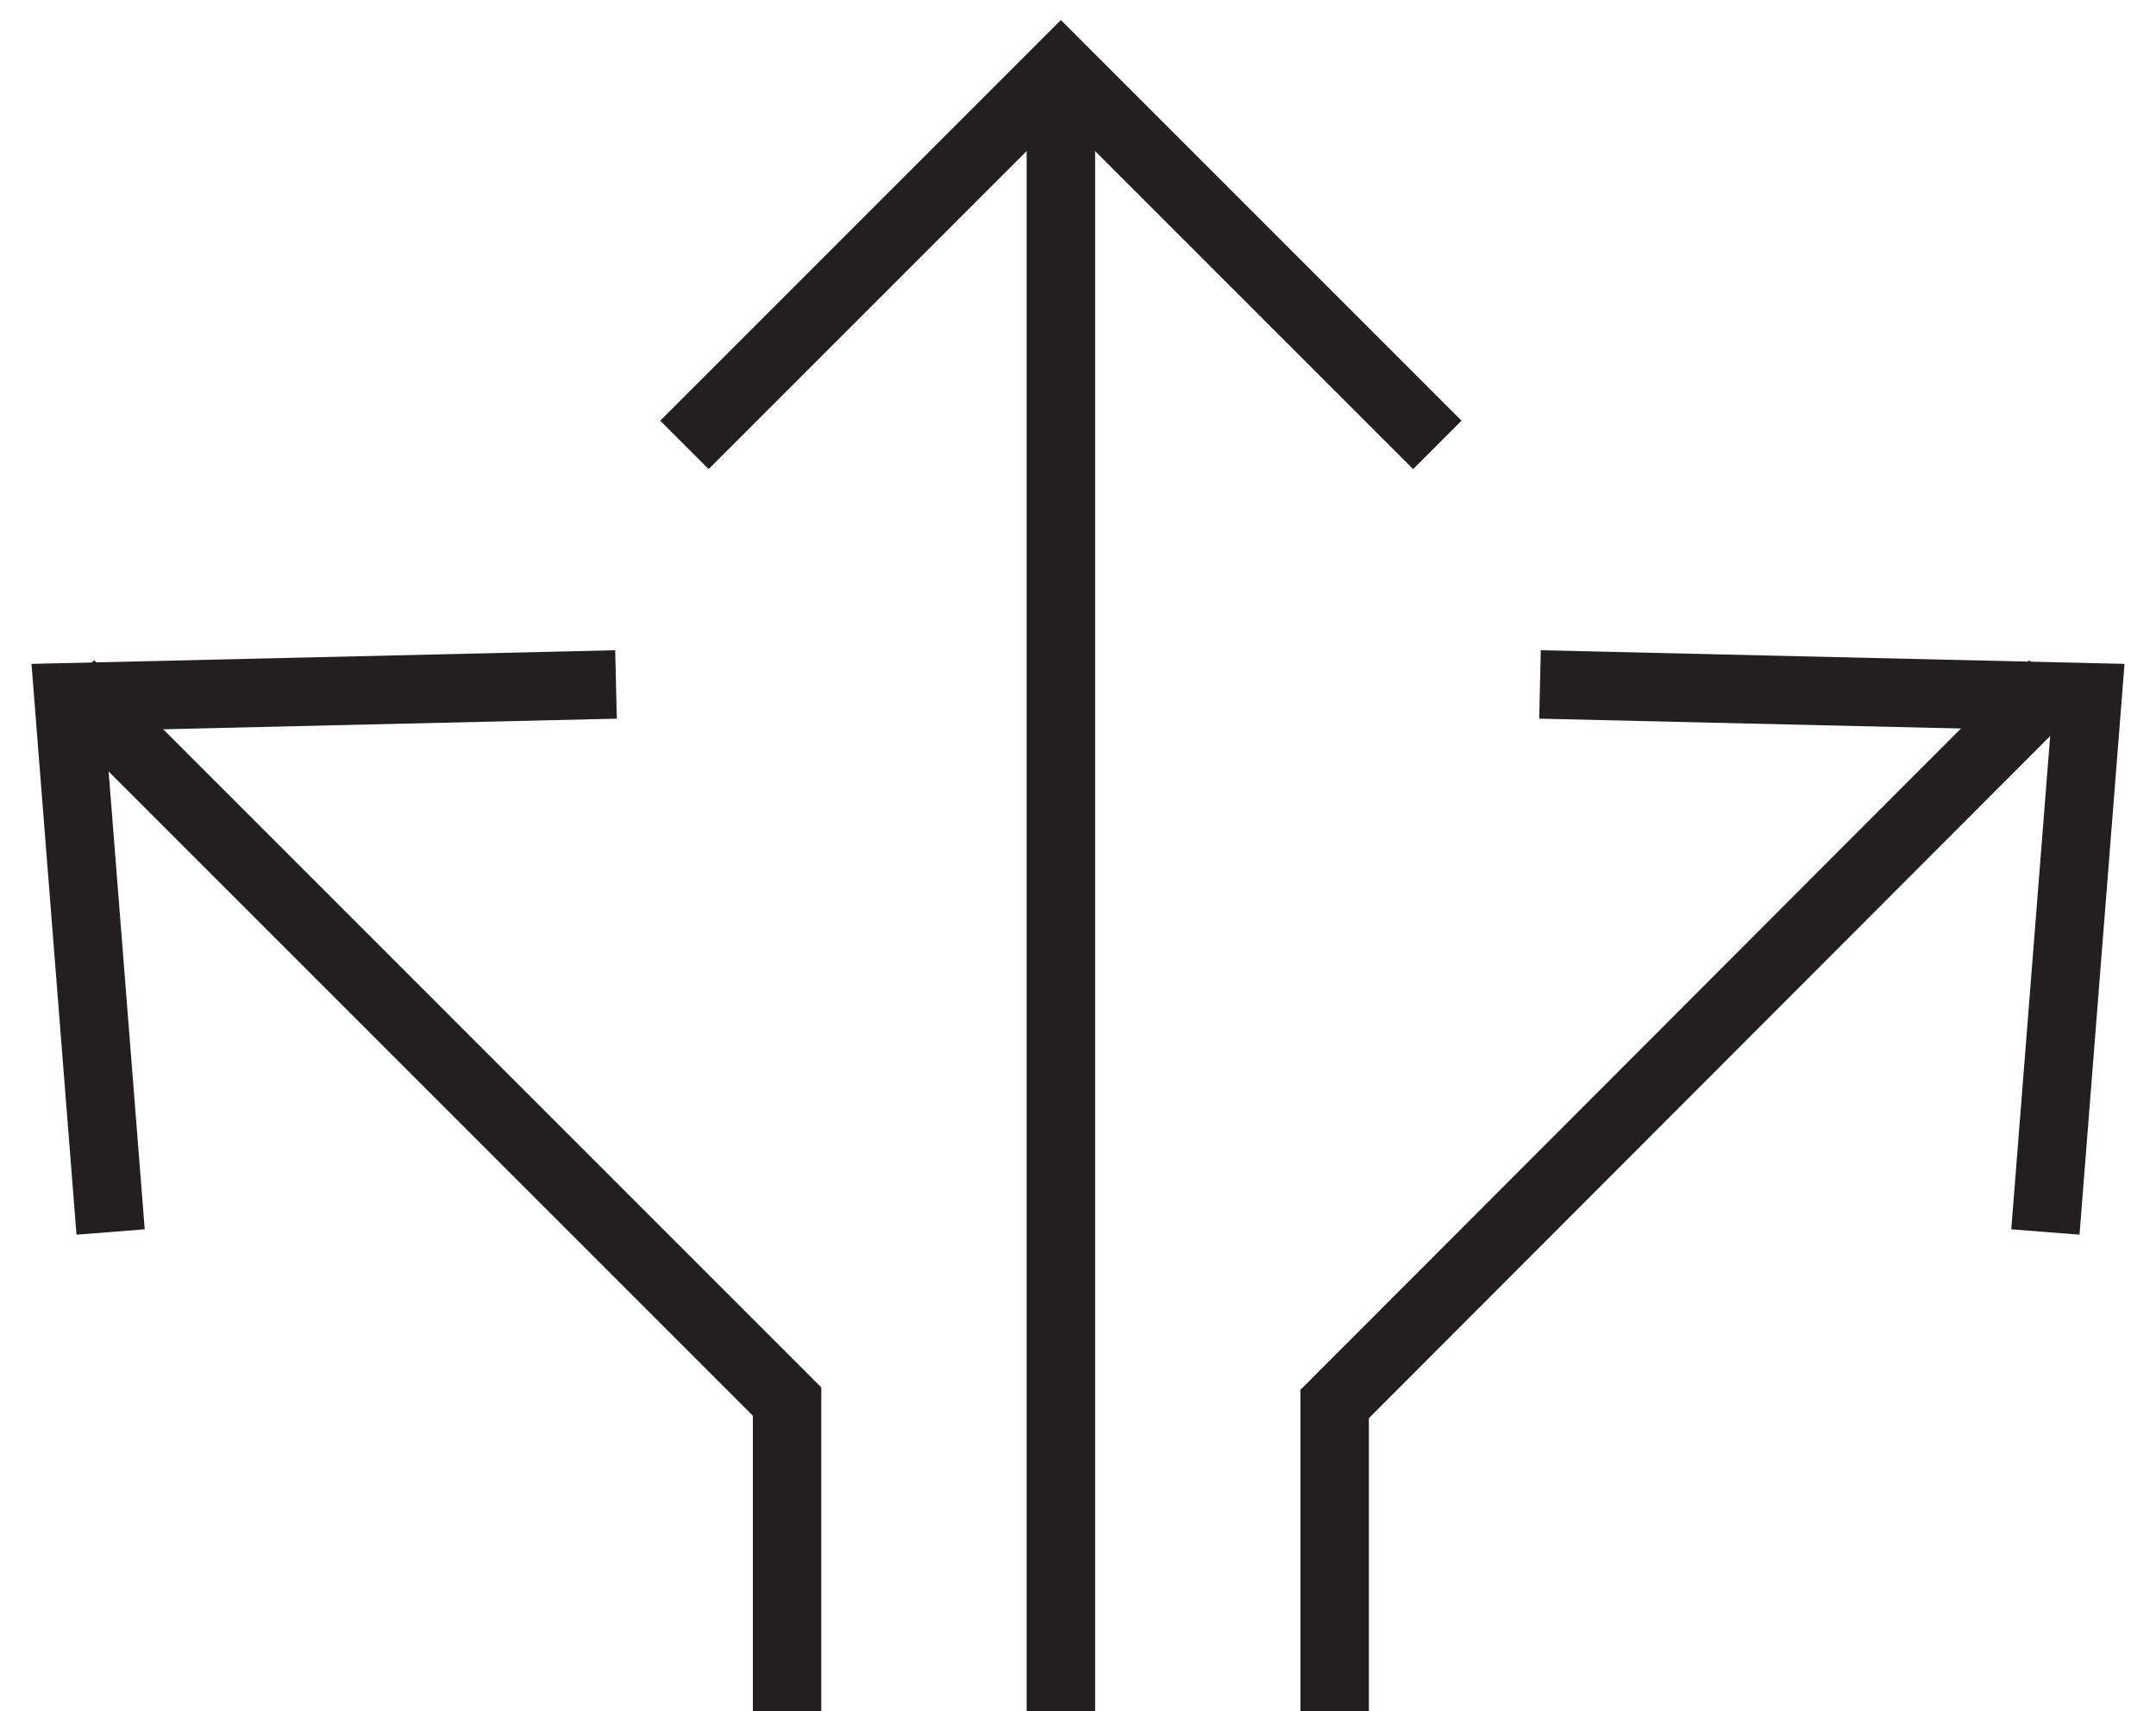
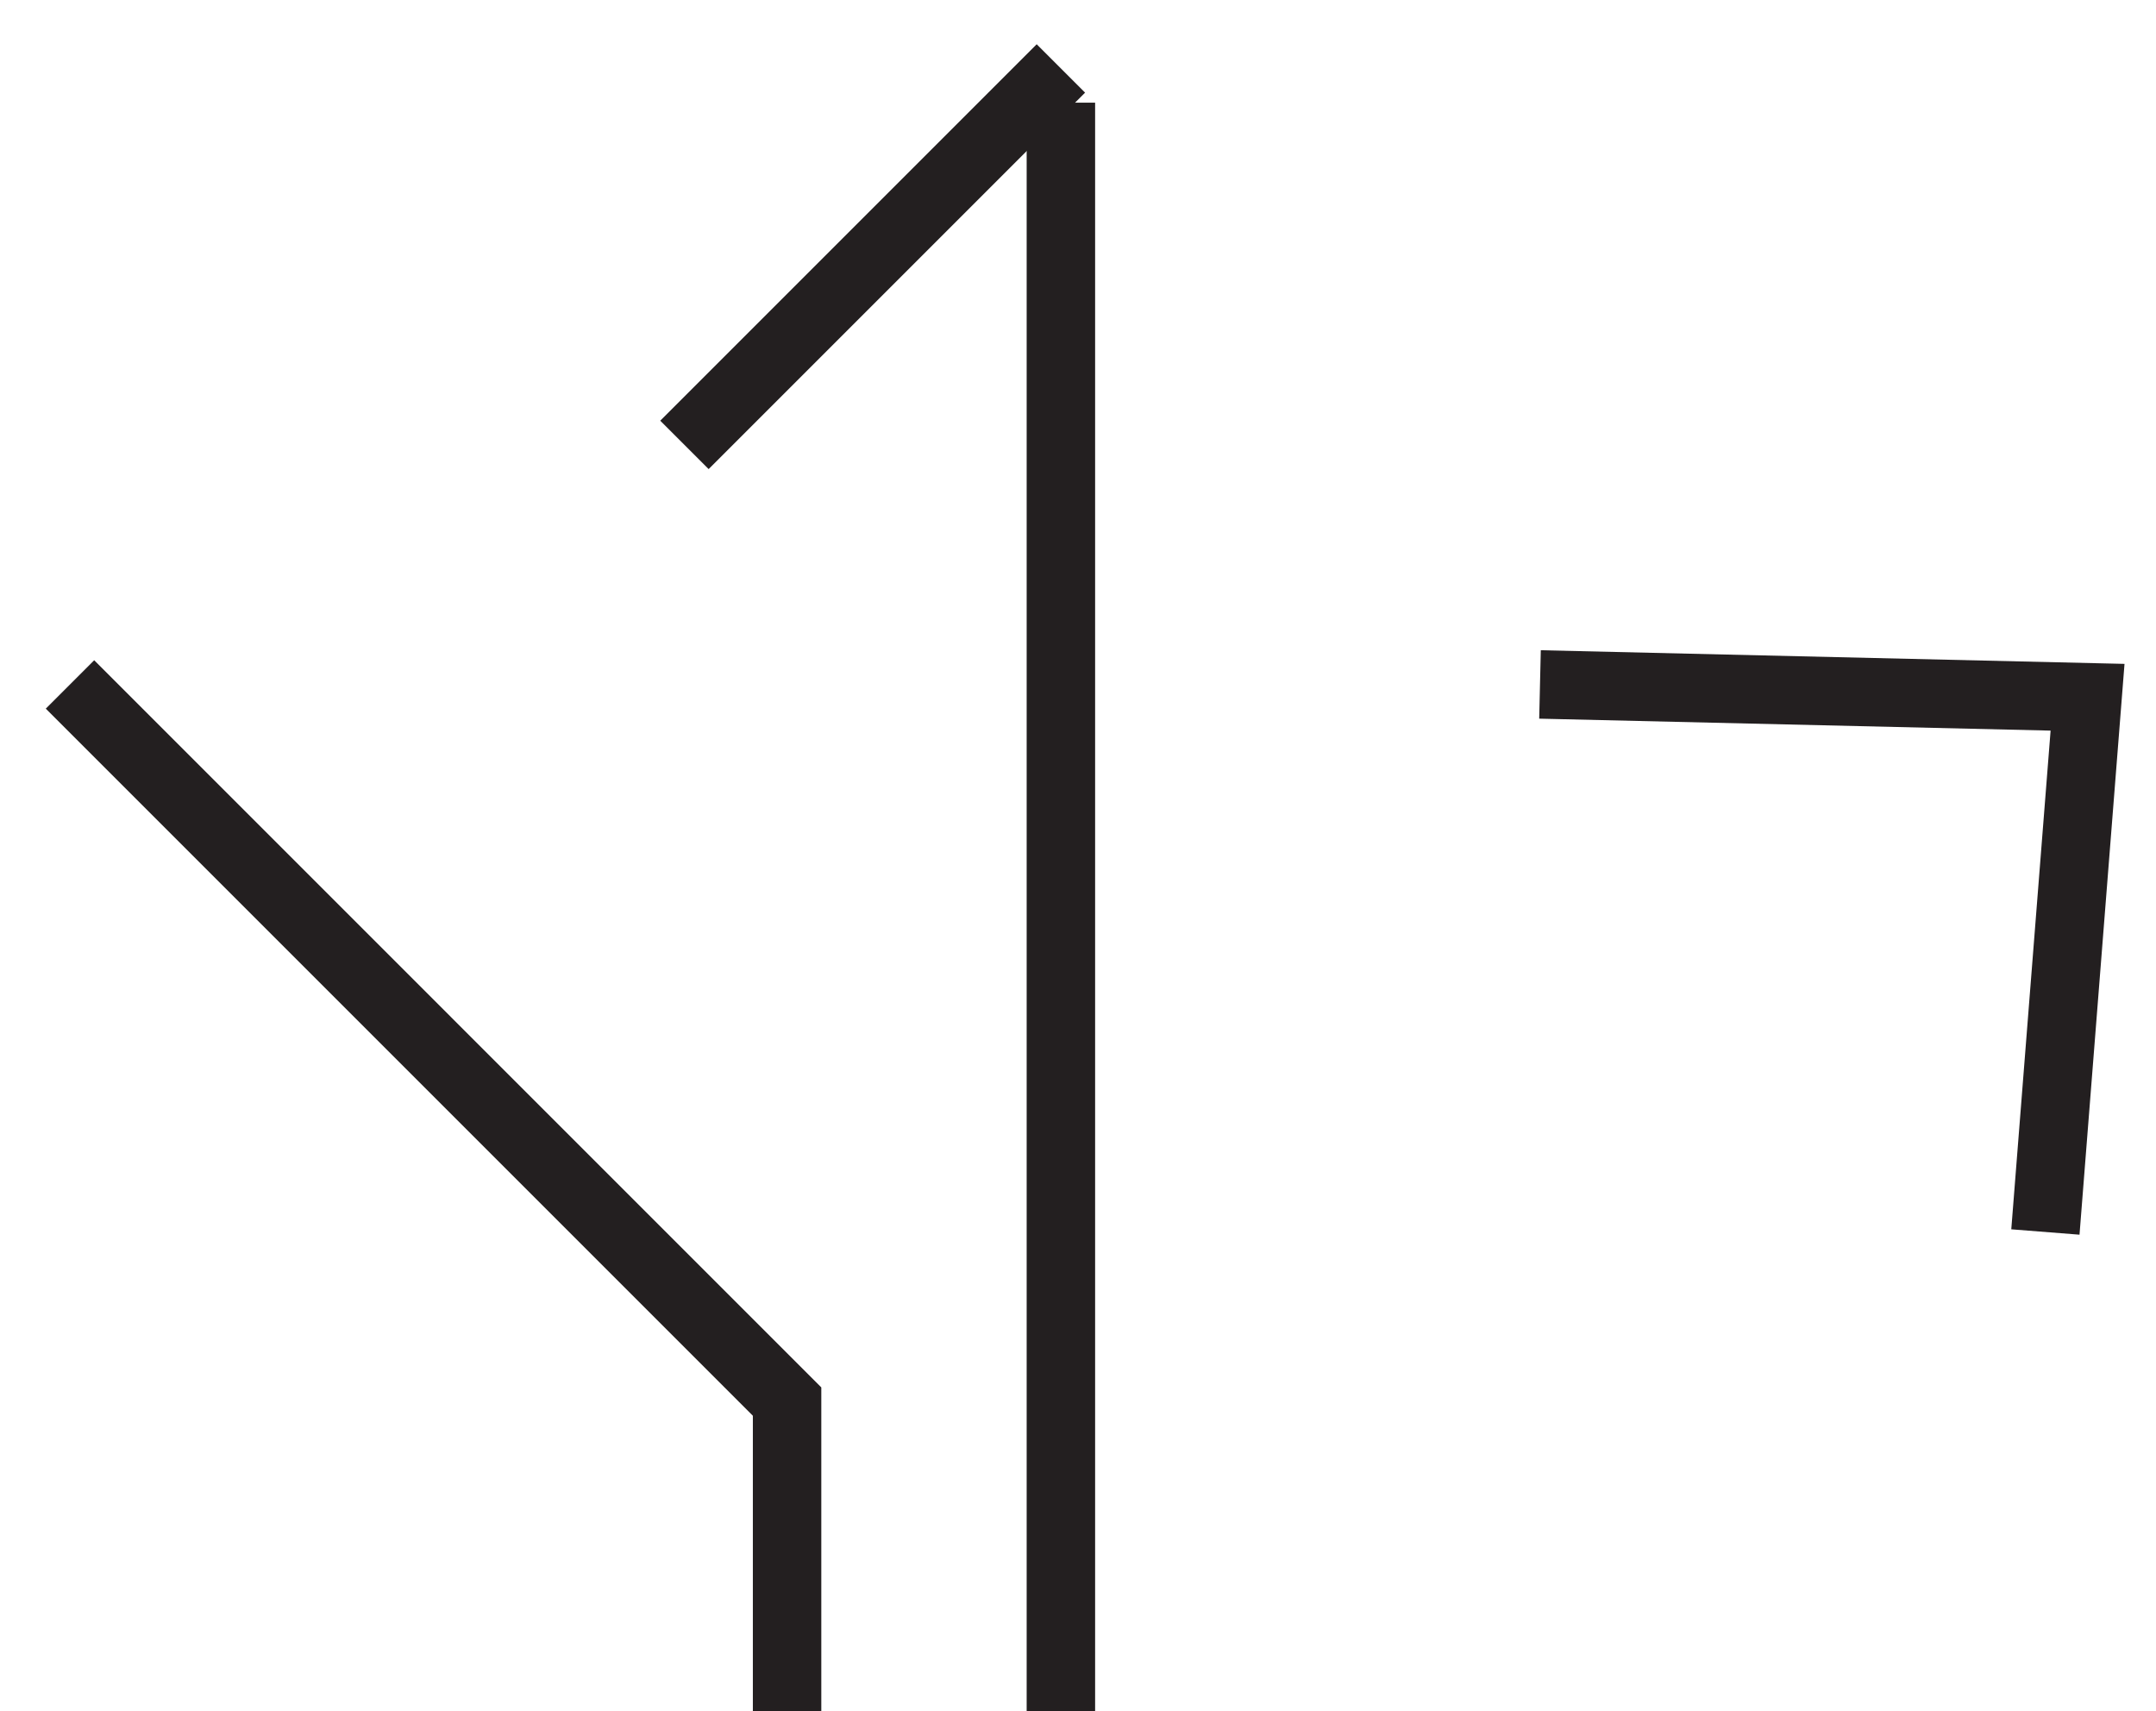
<svg xmlns="http://www.w3.org/2000/svg" width="63" height="50" viewBox="0 0 63 50" fill="none">
  <path d="M22.999 50V40.955L2.045 20" stroke="#231F20" stroke-width="2" stroke-miterlimit="10" />
  <path d="M31 50L31 3" stroke="#231F20" stroke-width="2" stroke-miterlimit="10" />
-   <path d="M18 20L2 20.374L3.232 36" stroke="#231F20" stroke-width="2" stroke-miterlimit="10" />
-   <path d="M39 50V41.026L60 20" stroke="#231F20" stroke-width="2" stroke-miterlimit="10" />
  <path d="M45 20L61 20.374L59.768 36" stroke="#231F20" stroke-width="2" stroke-miterlimit="10" />
-   <path d="M20 13L31 2L42 13" stroke="#231F20" stroke-width="2" stroke-miterlimit="10" />
+   <path d="M20 13L31 2" stroke="#231F20" stroke-width="2" stroke-miterlimit="10" />
</svg>